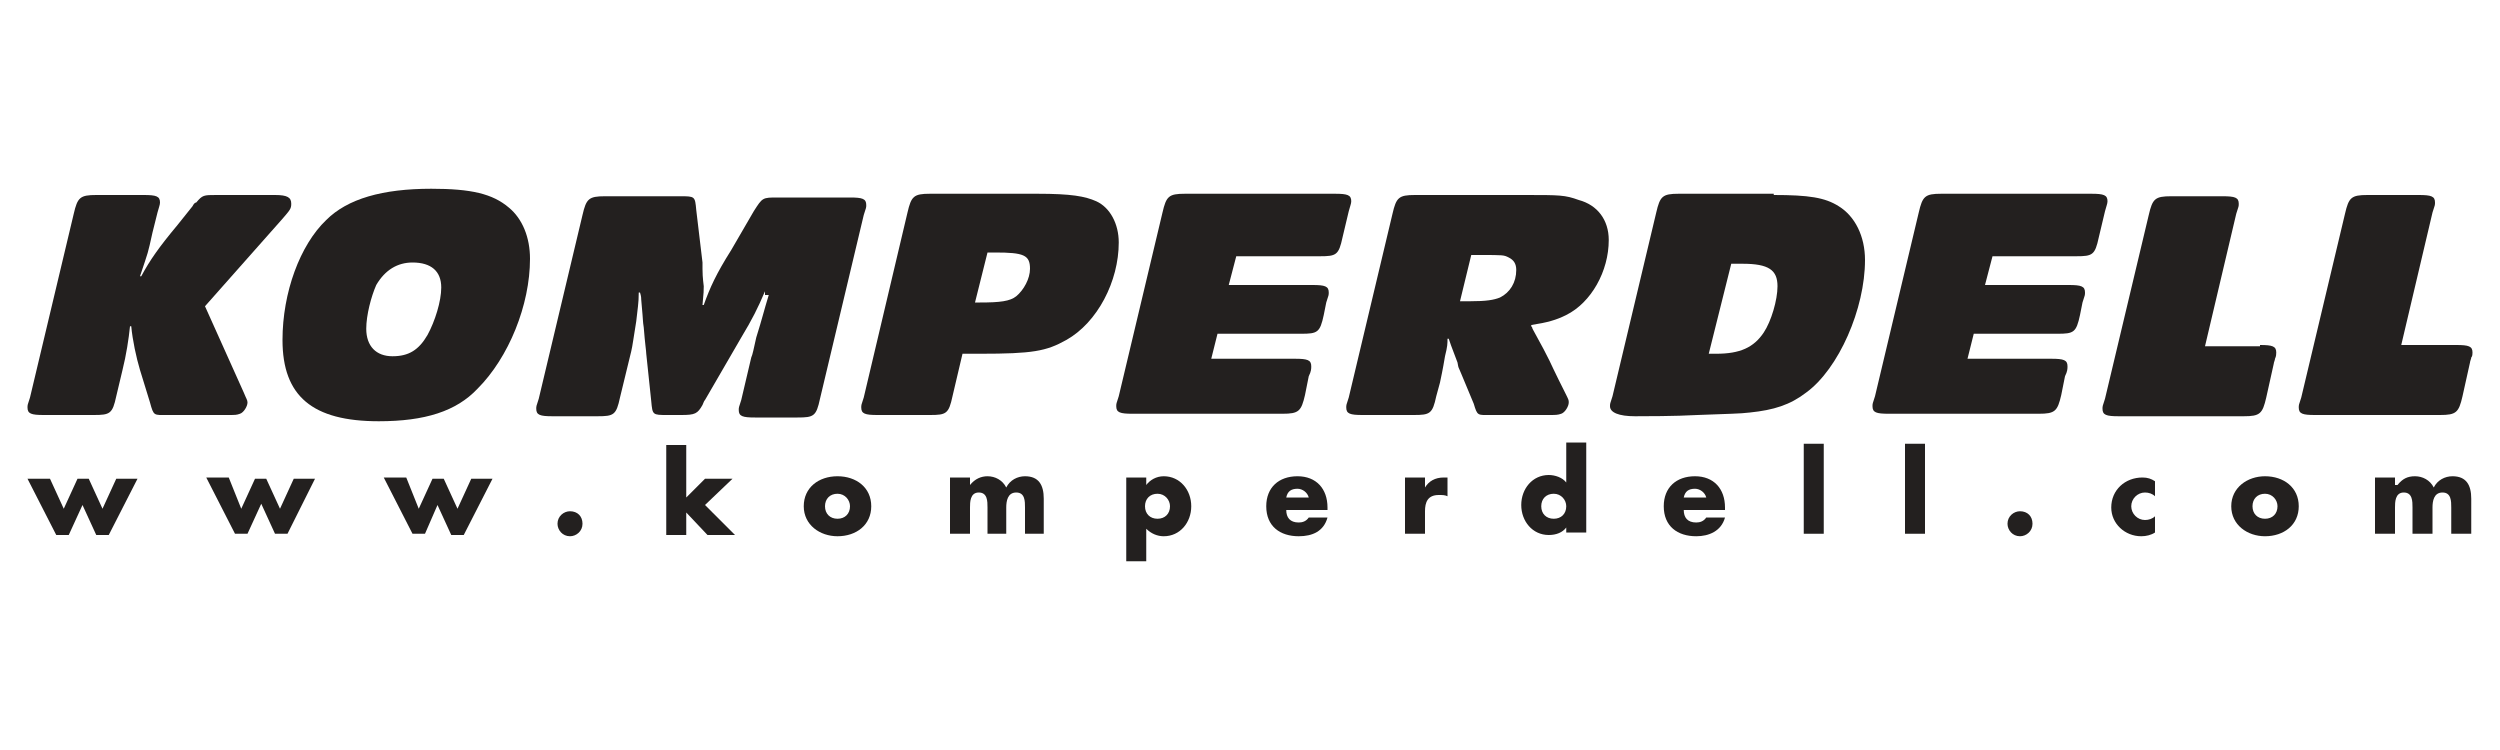
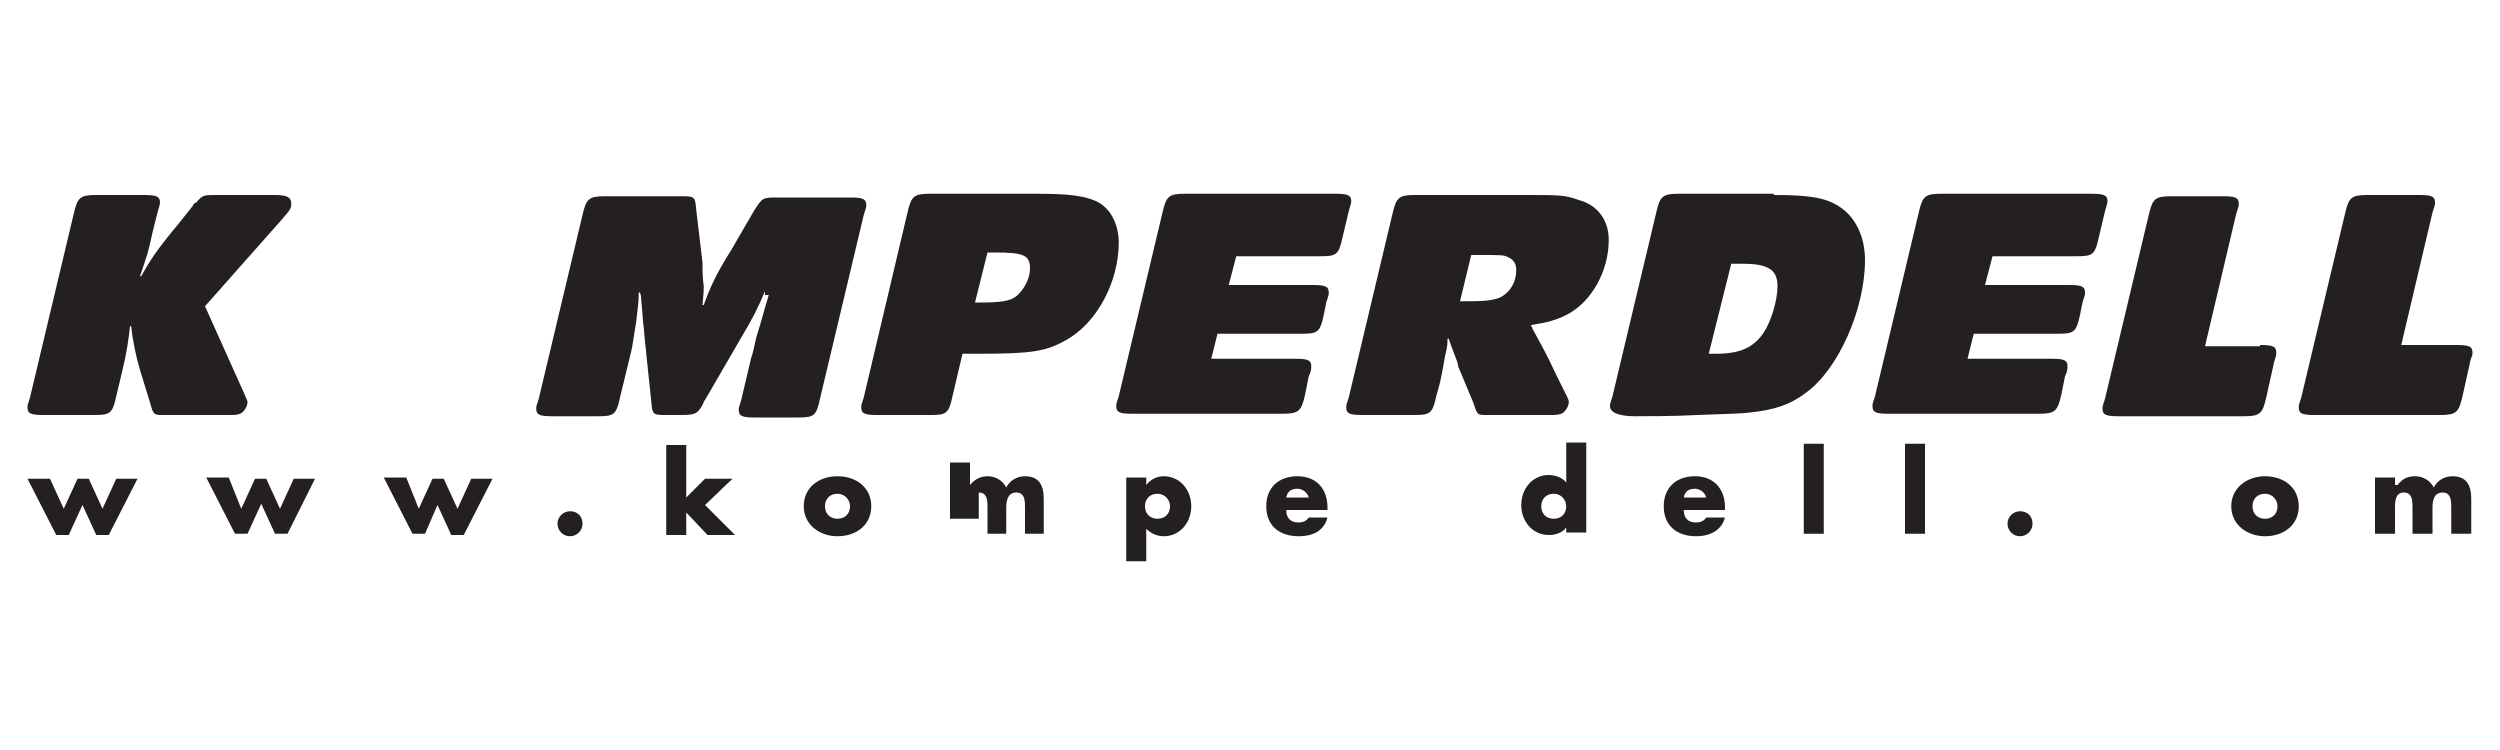
<svg xmlns="http://www.w3.org/2000/svg" version="1.1" id="Layer_1" x="0px" y="0px" viewBox="0 0 200 60" style="enable-background:new 0 0 200 60;" xml:space="preserve">
  <style type="text/css">
	.st0{fill:#23201F;}
</style>
  <g>
    <g>
      <path class="st0" d="M5.1,40.7l1.1-2.4h0.9l1.1,2.4l1.1-2.4h1.7l-2.3,4.5h-1l-1.1-2.4l-1.1,2.4h-1l-2.3-4.5H4L5.1,40.7z" />
      <path class="st0" d="M19.3,40.7l1.1-2.4h0.9l1.1,2.4l1.1-2.4h1.7L23,42.7h-1l-1.1-2.4l-1.1,2.4h-1l-2.3-4.5h1.8L19.3,40.7z" />
      <path class="st0" d="M33.5,40.7l1.1-2.4h0.9l1.1,2.4l1.1-2.4h1.7l-2.3,4.5h-1l-1.1-2.4L34,42.7h-1l-2.3-4.5h1.8L33.5,40.7z" />
      <path class="st0" d="M46.6,41.9c0,0.6-0.5,1-1,1c-0.6,0-1-0.5-1-1c0-0.6,0.5-1,1-1C46.2,40.9,46.6,41.3,46.6,41.9z" />
      <path class="st0" d="M54.8,39.9l1.6-1.6h2.2l-2.2,2.1l2.4,2.4h-2.2l-1.7-1.8v1.8h-1.6v-7.2h1.6V39.9z" />
      <path class="st0" d="M69.7,40.5c0,1.5-1.2,2.4-2.7,2.4c-1.4,0-2.7-0.9-2.7-2.4c0-1.5,1.2-2.4,2.7-2.4C68.5,38.1,69.7,39,69.7,40.5    z M66,40.5c0,0.6,0.4,1,1,1c0.6,0,1-0.4,1-1c0-0.5-0.4-1-1-1C66.4,39.5,66,39.9,66,40.5z" />
-       <path class="st0" d="M77.6,38.8L77.6,38.8c0.4-0.5,0.9-0.7,1.4-0.7c0.6,0,1.2,0.3,1.5,0.9c0.3-0.6,0.9-0.9,1.5-0.9    c1.1,0,1.5,0.7,1.5,1.8v2.8H82v-2.1c0-0.5,0-1.2-0.7-1.2c-0.7,0-0.8,0.7-0.8,1.2v2.1H79v-2.1c0-0.5,0-1.2-0.7-1.2    c-0.7,0-0.7,0.8-0.7,1.2v2.1H76v-4.5h1.6V38.8z" />
+       <path class="st0" d="M77.6,38.8L77.6,38.8c0.4-0.5,0.9-0.7,1.4-0.7c0.6,0,1.2,0.3,1.5,0.9c0.3-0.6,0.9-0.9,1.5-0.9    c1.1,0,1.5,0.7,1.5,1.8v2.8H82v-2.1c0-0.5,0-1.2-0.7-1.2c-0.7,0-0.8,0.7-0.8,1.2v2.1H79v-2.1c0-0.5,0-1.2-0.7-1.2    v2.1H76v-4.5h1.6V38.8z" />
      <path class="st0" d="M91.7,38.8L91.7,38.8c0.3-0.4,0.8-0.7,1.4-0.7c1.3,0,2.2,1.1,2.2,2.4c0,1.3-0.9,2.4-2.2,2.4    c-0.5,0-1-0.2-1.4-0.6v2.6h-1.6v-6.7h1.6V38.8z M91.6,40.5c0,0.6,0.4,1,1,1c0.6,0,1-0.4,1-1c0-0.5-0.4-1-1-1    C92,39.5,91.6,39.9,91.6,40.5z" />
      <path class="st0" d="M106.2,40.8h-3.3c0,0.6,0.3,1,1,1c0.3,0,0.6-0.1,0.8-0.4h1.5c-0.3,1.1-1.2,1.5-2.3,1.5    c-1.5,0-2.6-0.8-2.6-2.4c0-1.5,1-2.4,2.5-2.4c1.5,0,2.4,1,2.4,2.5V40.8z M104.7,39.8c-0.1-0.4-0.5-0.7-0.9-0.7    c-0.5,0-0.8,0.2-0.9,0.7H104.7z" />
-       <path class="st0" d="M114,39L114,39c0.3-0.5,0.8-0.8,1.5-0.8h0.3v1.5c-0.2-0.1-0.4-0.1-0.7-0.1c-0.9,0-1.1,0.6-1.1,1.3v1.8h-1.6    v-4.5h1.6V39z" />
      <path class="st0" d="M125.3,42.2L125.3,42.2c-0.3,0.4-0.8,0.6-1.4,0.6c-1.3,0-2.2-1.1-2.2-2.4c0-1.3,0.9-2.4,2.2-2.4    c0.5,0,1.1,0.2,1.4,0.6v-3.2h1.6v7.2h-1.6V42.2z M123.3,40.5c0,0.6,0.4,1,1,1c0.6,0,1-0.4,1-1c0-0.5-0.4-1-1-1    C123.7,39.5,123.3,39.9,123.3,40.5z" />
      <path class="st0" d="M138,40.8h-3.3c0,0.6,0.3,1,1,1c0.3,0,0.6-0.1,0.8-0.4h1.5c-0.3,1.1-1.3,1.5-2.3,1.5c-1.5,0-2.6-0.8-2.6-2.4    c0-1.5,1-2.4,2.5-2.4c1.5,0,2.4,1,2.4,2.5V40.8z M136.5,39.8c-0.1-0.4-0.5-0.7-0.9-0.7c-0.5,0-0.8,0.2-0.9,0.7H136.5z" />
      <path class="st0" d="M145.9,42.7h-1.6v-7.2h1.6V42.7z" />
      <path class="st0" d="M154,42.7h-1.6v-7.2h1.6V42.7z" />
      <path class="st0" d="M162.6,41.9c0,0.6-0.5,1-1,1c-0.6,0-1-0.5-1-1c0-0.6,0.5-1,1-1C162.2,40.9,162.6,41.3,162.6,41.9z" />
-       <path class="st0" d="M172.4,39.7c-0.2-0.2-0.5-0.3-0.8-0.3c-0.6,0-1.1,0.5-1.1,1.1c0,0.6,0.5,1.1,1.1,1.1c0.3,0,0.6-0.1,0.8-0.3    v1.3c-0.3,0.2-0.7,0.3-1.1,0.3c-1.3,0-2.4-1-2.4-2.3c0-1.4,1.1-2.4,2.5-2.4c0.4,0,0.7,0.1,1,0.3V39.7z" />
      <path class="st0" d="M183.9,40.5c0,1.5-1.2,2.4-2.7,2.4c-1.4,0-2.7-0.9-2.7-2.4c0-1.5,1.3-2.4,2.7-2.4    C182.7,38.1,183.9,39,183.9,40.5z M180.2,40.5c0,0.6,0.4,1,1,1c0.6,0,1-0.4,1-1c0-0.5-0.4-1-1-1C180.6,39.5,180.2,39.9,180.2,40.5    z" />
      <path class="st0" d="M191.8,38.8L191.8,38.8c0.4-0.5,0.8-0.7,1.4-0.7c0.6,0,1.2,0.3,1.5,0.9c0.3-0.6,0.9-0.9,1.5-0.9    c1.1,0,1.5,0.7,1.5,1.8v2.8h-1.6v-2.1c0-0.5,0-1.2-0.7-1.2c-0.7,0-0.8,0.7-0.8,1.2v2.1h-1.6v-2.1c0-0.5,0-1.2-0.7-1.2    c-0.7,0-0.7,0.8-0.7,1.2v2.1h-1.6v-4.5h1.6V38.8z" />
    </g>
    <g>
      <path class="st0" d="M19.5,31.4c0.2,0.5,0.3,0.6,0.3,0.8c0,0.3-0.3,0.8-0.6,0.9c-0.3,0.1-0.3,0.1-1.1,0.1h-4.7    c-1.1,0-1.1,0.1-1.4-1l-0.8-2.6c-0.3-1-0.6-2.4-0.7-3.5h-0.1c-0.1,1-0.3,2.3-0.6,3.5l-0.5,2.1c-0.3,1.4-0.5,1.5-1.8,1.5H3.5    c-1,0-1.3-0.1-1.3-0.6c0-0.2,0-0.2,0.2-0.8l3.5-14.7c0.3-1.3,0.5-1.5,1.8-1.5h3.8c1,0,1.3,0.1,1.3,0.6c0,0.2-0.1,0.4-0.2,0.8    l-0.4,1.6c-0.4,1.8-0.3,1.4-1,3.5h0.1c0.7-1.3,1.4-2.3,2.9-4.1l1.2-1.5c0.1-0.2,0.2-0.3,0.3-0.3c0.5-0.6,0.6-0.6,1.6-0.6h4.7    c1,0,1.3,0.2,1.3,0.7c0,0.4-0.1,0.5-0.7,1.2l-6.2,7L19.5,31.4z" />
-       <path class="st0" d="M40.7,16.6c1.1,0.9,1.7,2.4,1.7,4.1c0,3.7-1.7,7.9-4.2,10.4c-1.7,1.8-4.2,2.6-7.9,2.6c-5.3,0-7.7-2-7.7-6.5    c0-3.8,1.4-7.6,3.5-9.6c1.7-1.7,4.5-2.5,8.4-2.5C37.7,15.1,39.4,15.5,40.7,16.6z M30.1,22.8c-0.4,0.9-0.8,2.4-0.8,3.5    c0,1.4,0.8,2.2,2.1,2.2c1.3,0,2.1-0.5,2.8-1.7c0.6-1.1,1.1-2.7,1.1-3.8c0-1.3-0.8-2-2.3-2C31.8,21,30.8,21.6,30.1,22.8z" />
      <path class="st0" d="M76.2,31.7c-0.3,1.4-0.5,1.5-1.8,1.5h-4.2c-1,0-1.3-0.1-1.3-0.6c0-0.2,0-0.2,0.2-0.8L72.6,17    c0.3-1.3,0.5-1.5,1.8-1.5H83c2.7,0,3.8,0.2,4.7,0.6c1.1,0.5,1.8,1.8,1.8,3.3c0,3.1-1.7,6.4-4.2,7.8c-1.6,0.9-2.7,1.1-6.9,1.1H77    L76.2,31.7z M78,24.2h0.4c1.6,0,2.4-0.1,2.9-0.5c0.6-0.5,1.1-1.4,1.1-2.2c0-1.1-0.5-1.3-2.8-1.3H79L78,24.2z" />
      <path class="st0" d="M98.3,22.8h6.7c1,0,1.3,0.1,1.3,0.6c0,0.2,0,0.2-0.2,0.8l-0.2,1c-0.3,1.4-0.5,1.5-1.8,1.5h-6.7l-0.5,2h6.7    c1,0,1.3,0.1,1.3,0.6c0,0.2,0,0.4-0.2,0.8l-0.3,1.5c-0.3,1.3-0.5,1.5-1.8,1.5h-12c-1,0-1.3-0.1-1.3-0.6c0-0.2,0-0.2,0.2-0.8    l3.5-14.7c0.3-1.3,0.5-1.5,1.8-1.5h12c1,0,1.3,0.1,1.3,0.6c0,0.2-0.1,0.4-0.2,0.8l-0.5,2.1c-0.3,1.4-0.5,1.5-1.8,1.5h-6.7    L98.3,22.8z" />
      <path class="st0" d="M122.5,26.1c0.1,0.1,0.1,0.2,0.1,0.2c1.6,2.9,1.3,2.5,2.1,4.1l0.5,1c0.3,0.6,0.3,0.6,0.3,0.8    c0,0.3-0.3,0.8-0.6,0.9c-0.3,0.1-0.4,0.1-1.1,0.1h-4.5c-1.1,0-1.1,0.1-1.4-0.9l-1-2.4c-0.3-0.7-0.2-0.4-0.3-0.9    c-0.4-1.1-0.4-1-0.7-1.9h-0.1c0,0.4,0,0.6-0.2,1.4c-0.2,1.2-0.3,1.6-0.4,2.1l-0.3,1.1c-0.3,1.4-0.5,1.5-1.8,1.5H109    c-1,0-1.3-0.1-1.3-0.6c0-0.2,0-0.2,0.2-0.8l3.5-14.7c0.3-1.3,0.5-1.5,1.8-1.5h8.8c2.8,0,3.2,0,4.3,0.4c1.5,0.4,2.4,1.6,2.4,3.2    c0,2.5-1.4,5-3.4,6c-0.8,0.4-1.5,0.6-2.8,0.8L122.5,26.1z M116.8,24.1h0.8c1.3,0,1.9-0.1,2.4-0.3c0.8-0.4,1.3-1.2,1.3-2.2    c0-0.5-0.2-0.8-0.6-1c-0.4-0.2-0.4-0.2-2.3-0.2h-0.7L116.8,24.1z" />
      <path class="st0" d="M141.9,15.6c2.8,0,4.1,0.2,5.2,0.9c1.3,0.8,2.1,2.4,2.1,4.3c0,3.9-2.1,8.7-4.7,10.6c-1.3,1-2.6,1.4-4.5,1.6    c-0.8,0.1-1.7,0.1-4.2,0.2c-1.8,0.1-4.3,0.1-5,0.1c-1.3,0-2-0.3-2-0.8c0-0.2,0-0.2,0.2-0.8l3.5-14.7c0.3-1.3,0.5-1.5,1.8-1.5    H141.9z M136.7,28.3h0.6c1.9,0,3-0.5,3.8-1.7c0.6-0.9,1.1-2.6,1.1-3.7c0-1.3-0.7-1.8-2.8-1.8h-0.9L136.7,28.3z" />
      <path class="st0" d="M180.8,27.6c1,0,1.3,0.1,1.3,0.6c0,0.1,0,0.3-0.1,0.5c0,0.1-0.1,0.3-0.1,0.4l-0.6,2.7    c-0.3,1.3-0.5,1.5-1.8,1.5h-10c-1,0-1.3-0.1-1.3-0.6c0-0.2,0-0.2,0.2-0.8l3.5-14.7c0.3-1.3,0.5-1.5,1.8-1.5h4.1    c1,0,1.3,0.1,1.3,0.6c0,0.2,0,0.2-0.2,0.8l-2.5,10.6H180.8z" />
      <path class="st0" d="M61.2,23.3c-0.6,1.4-1,2.2-1.9,3.7l-2.9,5c-0.1,0.1-0.1,0.2-0.2,0.4c-0.4,0.7-0.6,0.8-1.7,0.8h-1.1    c-1.2,0-1.2,0-1.3-1.1l-0.4-3.8c0-0.2-0.1-0.8-0.2-2.1c-0.1-0.7,0,0-0.2-2.2c0-0.1,0-0.3-0.1-0.6h-0.1c0,0.9-0.1,1.3-0.2,2.3    c-0.2,1.2-0.3,2-0.4,2.4l-0.9,3.7c-0.3,1.4-0.5,1.5-1.8,1.5h-3.6c-1,0-1.3-0.1-1.3-0.6c0-0.2,0-0.2,0.2-0.8l3.5-14.7    c0.3-1.3,0.5-1.5,1.8-1.5h6c1.2,0,1.2,0,1.3,1.1l0.5,4.2c0,0.1,0,0.3,0,0.5c0,0.8,0.1,1.3,0.1,1.4c0,0.3,0,0.5-0.1,1.5h0.1    c0.5-1.4,1-2.5,2.2-4.4l1.8-3.1c0.7-1.1,0.7-1.1,1.9-1.1h5.8c1,0,1.3,0.1,1.3,0.6c0,0.2,0,0.2-0.2,0.8l-3.5,14.7    c-0.3,1.4-0.5,1.5-1.8,1.5h-3.4c-1,0-1.3-0.1-1.3-0.6c0-0.2,0-0.2,0.2-0.8l0.8-3.4c0.1-0.2,0.2-0.7,0.4-1.6c0.5-1.6,0.6-2.1,1-3.4    H61.2z" />
      <path class="st0" d="M158.8,22.8h6.7c1,0,1.3,0.1,1.3,0.6c0,0.2,0,0.2-0.2,0.8l-0.2,1c-0.3,1.4-0.5,1.5-1.8,1.5h-6.7l-0.5,2h6.7    c1,0,1.3,0.1,1.3,0.6c0,0.2,0,0.4-0.2,0.8l-0.3,1.5c-0.3,1.3-0.5,1.5-1.8,1.5h-12c-1,0-1.3-0.1-1.3-0.6c0-0.2,0-0.2,0.2-0.8    l3.5-14.7c0.3-1.3,0.5-1.5,1.8-1.5h12c1,0,1.3,0.1,1.3,0.6c0,0.2-0.1,0.4-0.2,0.8l-0.5,2.1c-0.3,1.4-0.5,1.5-1.8,1.5h-6.7    L158.8,22.8z" />
      <path class="st0" d="M196.5,27.6c1,0,1.3,0.1,1.3,0.6c0,0.1,0,0.3-0.1,0.4c0,0.1-0.1,0.3-0.1,0.4l-0.6,2.7    c-0.3,1.3-0.5,1.5-1.8,1.5h-10c-1,0-1.3-0.1-1.3-0.6c0-0.2,0-0.2,0.2-0.8l3.5-14.7c0.3-1.3,0.5-1.5,1.8-1.5h4.1    c1,0,1.3,0.1,1.3,0.6c0,0.2,0,0.2-0.2,0.8l-2.5,10.6H196.5z" />
    </g>
  </g>
</svg>